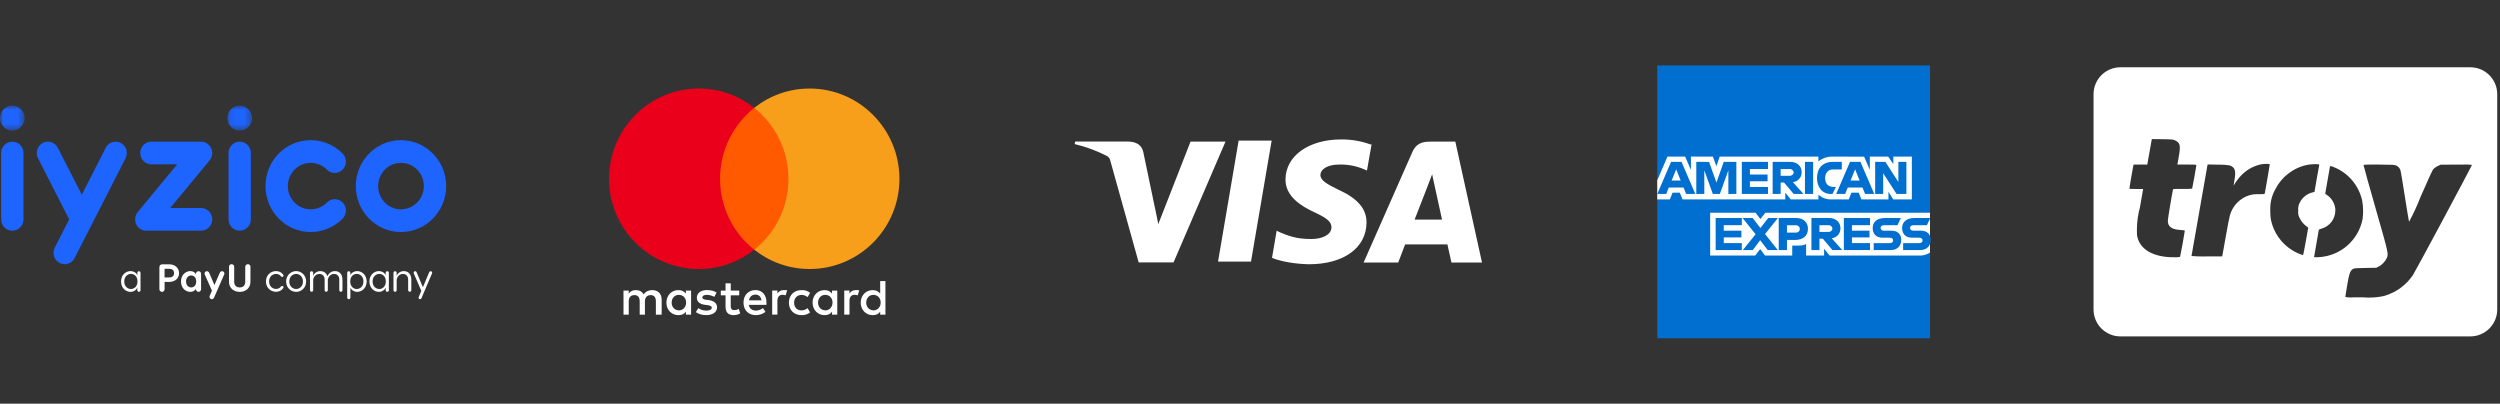
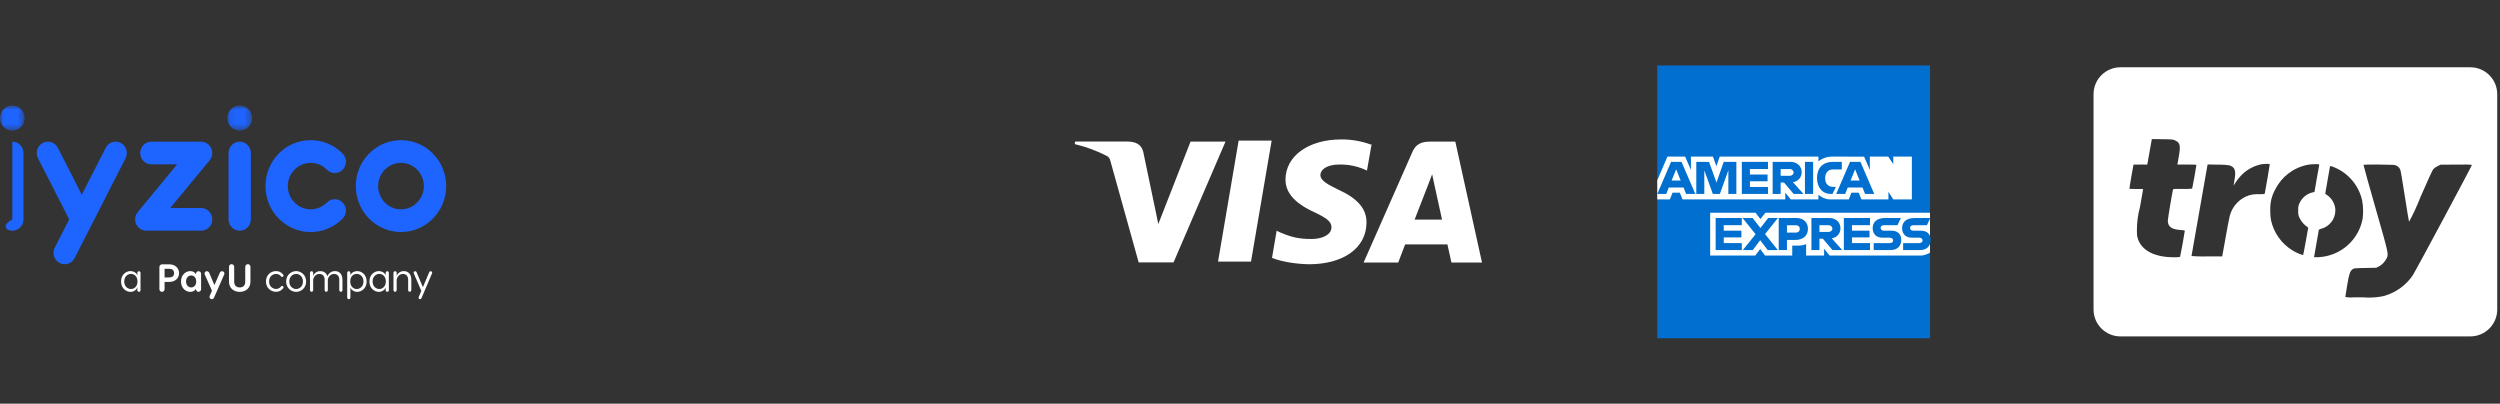
<svg xmlns="http://www.w3.org/2000/svg" width="353" height="57" viewBox="0 0 353 57" fill="none">
  <rect x="0" y="0" width="353" height="57" fill="#333333" stroke="none" />
  <g clip-path="url(#clip0_4875_8611)">
    <path fill-rule="evenodd" clip-rule="evenodd" d="M18.491 40.809C18.053 40.809 17.542 40.469 17.542 39.741C17.542 39.022 18.053 38.672 18.491 38.672C18.914 38.672 19.413 38.988 19.413 39.741C19.413 40.48 18.914 40.809 18.491 40.809ZM19.613 38.294C19.494 38.294 19.391 38.397 19.391 38.525V38.856C19.222 38.487 18.838 38.277 18.427 38.277C17.824 38.277 17.094 38.762 17.094 39.741C17.094 40.731 17.824 41.213 18.427 41.213C18.908 41.213 19.282 40.914 19.391 40.579V40.975C19.391 41.096 19.494 41.206 19.613 41.206C19.736 41.206 19.841 41.096 19.841 40.975V38.525C19.841 38.397 19.744 38.294 19.613 38.294ZM23.866 39.176H23.238V37.951H23.866C24.274 37.951 24.576 38.117 24.576 38.569C24.576 39.026 24.274 39.176 23.866 39.176ZM23.899 37.319H22.907C22.673 37.319 22.506 37.489 22.506 37.726V40.838C22.506 41.042 22.669 41.213 22.874 41.213C23.076 41.213 23.238 41.042 23.238 40.838V39.807H23.899C24.744 39.807 25.285 39.275 25.285 38.569C25.285 37.875 24.744 37.319 23.899 37.319ZM27.001 40.587C26.643 40.587 26.27 40.309 26.27 39.741C26.27 39.18 26.643 38.894 27.001 38.894C27.305 38.894 27.706 39.119 27.706 39.741C27.706 40.363 27.305 40.587 27.001 40.587ZM28.031 38.294C27.837 38.294 27.672 38.458 27.672 38.65V38.746C27.565 38.486 27.257 38.277 26.87 38.277C26.279 38.277 25.559 38.762 25.559 39.741C25.559 40.743 26.275 41.213 26.871 41.213C27.343 41.213 27.631 40.913 27.672 40.743V40.848C27.672 41.047 27.837 41.206 28.031 41.206C28.221 41.206 28.393 41.047 28.393 40.848V38.65C28.393 38.458 28.221 38.294 28.031 38.294ZM31.356 38.294C31.221 38.294 31.095 38.37 31.02 38.547L30.277 40.253L29.552 38.547C29.474 38.37 29.345 38.294 29.21 38.294C29.025 38.294 28.884 38.443 28.884 38.616C28.884 38.684 28.906 38.74 28.922 38.784L29.93 41.042L29.621 41.758C29.607 41.801 29.585 41.855 29.585 41.924C29.585 42.097 29.715 42.246 29.897 42.246C30.034 42.246 30.165 42.17 30.239 41.994L31.645 38.784C31.665 38.74 31.688 38.684 31.688 38.616C31.688 38.443 31.545 38.294 31.356 38.294ZM35.01 37.301C34.802 37.301 34.629 37.465 34.629 37.662V39.781C34.629 40.358 34.273 40.587 33.849 40.587C33.433 40.587 33.068 40.358 33.068 39.781V37.662C33.068 37.465 32.896 37.301 32.694 37.301C32.493 37.301 32.337 37.465 32.337 37.662V39.792C32.337 40.683 33.005 41.213 33.849 41.213C34.69 41.213 35.362 40.683 35.362 39.792V37.662C35.362 37.465 35.209 37.301 35.01 37.301ZM38.984 38.679C39.224 38.679 39.493 38.779 39.655 38.998C39.7 39.054 39.764 39.104 39.845 39.104C39.948 39.104 40.035 39.026 40.035 38.915C40.035 38.828 39.975 38.767 39.932 38.713C39.694 38.419 39.354 38.277 38.962 38.277C38.322 38.277 37.552 38.758 37.552 39.741C37.552 40.721 38.322 41.202 38.962 41.202C39.354 41.202 39.694 41.052 39.932 40.762C39.975 40.709 40.035 40.651 40.035 40.563C40.035 40.453 39.948 40.374 39.845 40.374C39.765 40.374 39.7 40.423 39.655 40.48C39.493 40.7 39.224 40.799 38.984 40.799C38.502 40.799 37.998 40.447 37.998 39.741C37.998 39.032 38.502 38.679 38.984 38.679ZM41.813 40.809C41.363 40.809 40.849 40.453 40.849 39.747C40.849 39.037 41.363 38.68 41.813 38.68C42.268 38.68 42.779 39.037 42.779 39.747C42.779 40.453 42.268 40.809 41.813 40.809ZM41.813 38.277C41.19 38.277 40.402 38.767 40.402 39.747C40.402 40.731 41.19 41.214 41.813 41.214C42.443 41.214 43.227 40.731 43.227 39.747C43.227 38.767 42.443 38.277 41.813 38.277ZM47.3 38.28C46.731 38.28 46.371 38.663 46.221 38.998C46.056 38.475 45.634 38.28 45.233 38.28C44.589 38.28 44.253 38.784 44.221 38.971V38.524C44.221 38.397 44.118 38.294 43.998 38.294C43.873 38.294 43.77 38.397 43.77 38.525V40.971C43.77 41.089 43.873 41.202 43.998 41.202C44.119 41.202 44.221 41.089 44.221 40.971V39.472C44.269 39.157 44.551 38.683 45.103 38.683C45.482 38.683 45.84 38.91 45.84 39.509V40.971C45.84 41.089 45.937 41.202 46.062 41.202C46.188 41.202 46.29 41.089 46.29 40.971V39.472C46.34 39.157 46.621 38.683 47.175 38.683C47.554 38.683 47.906 38.91 47.906 39.509V40.971C47.906 41.089 48.009 41.202 48.135 41.202C48.258 41.202 48.355 41.089 48.355 40.971V39.509C48.355 38.595 47.813 38.28 47.3 38.28ZM50.373 40.809C49.949 40.809 49.451 40.48 49.451 39.741C49.451 38.988 49.949 38.672 50.373 38.672C50.812 38.672 51.32 39.022 51.32 39.741C51.32 40.469 50.812 40.809 50.373 40.809ZM50.437 38.277C50.024 38.277 49.64 38.487 49.472 38.856V38.525C49.472 38.397 49.37 38.294 49.251 38.294C49.12 38.294 49.025 38.397 49.025 38.525V42.016C49.025 42.142 49.127 42.246 49.251 42.246C49.37 42.246 49.476 42.141 49.476 42.016V40.595C49.592 40.923 49.96 41.213 50.437 41.213C51.038 41.213 51.771 40.73 51.771 39.741C51.771 38.762 51.038 38.277 50.437 38.277ZM53.56 40.809C53.12 40.809 52.611 40.469 52.611 39.741C52.611 39.022 53.12 38.672 53.561 38.672C53.981 38.672 54.481 38.988 54.481 39.741C54.481 40.48 53.981 40.809 53.561 40.809M54.681 38.294C54.563 38.294 54.458 38.397 54.458 38.525V38.856C54.291 38.487 53.905 38.277 53.495 38.277C52.894 38.277 52.162 38.762 52.162 39.741C52.162 40.731 52.894 41.213 53.495 41.213C53.977 41.213 54.351 40.914 54.459 40.579V40.975C54.459 41.096 54.563 41.206 54.681 41.206C54.807 41.206 54.907 41.096 54.907 40.975V38.525C54.907 38.397 54.811 38.294 54.681 38.294ZM57.022 38.28C56.377 38.28 56.04 38.784 56.009 38.971V38.524C56.009 38.397 55.906 38.294 55.787 38.294C55.663 38.294 55.559 38.397 55.559 38.525V40.971C55.559 41.089 55.663 41.202 55.787 41.202C55.906 41.202 56.009 41.089 56.009 40.971V39.472C56.058 39.157 56.341 38.683 56.893 38.683C57.271 38.683 57.631 38.91 57.631 39.509V40.971C57.631 41.089 57.728 41.202 57.853 41.202C57.977 41.202 58.079 41.089 58.079 40.971V39.509C58.079 38.595 57.533 38.28 57.022 38.28ZM60.813 38.294C60.725 38.294 60.644 38.342 60.599 38.448L59.713 40.552L58.828 38.448C58.786 38.342 58.703 38.294 58.616 38.294C58.498 38.294 58.404 38.393 58.404 38.503C58.404 38.547 58.416 38.575 58.427 38.606L59.49 41.074L59.127 41.934C59.114 41.967 59.103 41.994 59.103 42.039C59.103 42.147 59.185 42.246 59.305 42.246C59.392 42.246 59.473 42.197 59.516 42.093L61.002 38.606C61.013 38.575 61.023 38.547 61.023 38.503C61.023 38.393 60.931 38.294 60.813 38.294Z" fill="white" />
-     <path fill-rule="evenodd" clip-rule="evenodd" d="M1.741 20.004C0.87 20.004 0.164 20.721 0.164 21.604V30.975C0.164 31.86 0.87 32.576 1.741 32.576C2.611 32.576 3.318 31.86 3.318 30.975V21.604C3.318 20.721 2.612 20.004 1.741 20.004Z" fill="#1E64FF" />
+     <path fill-rule="evenodd" clip-rule="evenodd" d="M1.741 20.004V30.975C0.164 31.86 0.87 32.576 1.741 32.576C2.611 32.576 3.318 31.86 3.318 30.975V21.604C3.318 20.721 2.612 20.004 1.741 20.004Z" fill="#1E64FF" />
    <mask id="mask0_4875_8611" style="mask-type:luminance" maskUnits="userSpaceOnUse" x="0" y="14" width="4" height="5">
      <path d="M0 14.902H3.484V18.444H0V14.902Z" fill="white" />
    </mask>
    <g mask="url(#mask0_4875_8611)">
      <path fill-rule="evenodd" clip-rule="evenodd" d="M1.742 14.902C0.78 14.902 0 15.695 0 16.673C0 17.649 0.78 18.444 1.742 18.444C2.703 18.444 3.484 17.649 3.484 16.673C3.484 15.695 2.704 14.902 1.742 14.902Z" fill="#1E64FF" />
    </g>
    <path fill-rule="evenodd" clip-rule="evenodd" d="M29.97 30.974C29.97 30.09 29.264 29.371 28.392 29.371H24.036L29.603 22.633C30.161 21.956 30.074 20.944 29.407 20.378C29.097 20.112 28.716 19.99 28.34 20.003C28.322 20.001 21.374 20.003 21.374 20.003C20.503 20.003 19.797 20.72 19.797 21.603C19.797 22.489 20.503 23.208 21.374 23.208H25.013L19.447 29.944C18.887 30.623 18.975 31.633 19.641 32.2C19.937 32.454 20.297 32.575 20.655 32.575H28.392C29.264 32.575 29.97 31.86 29.97 30.974ZM43.869 22.995C44.733 22.995 45.543 23.335 46.154 23.956C46.77 24.581 47.768 24.581 48.385 23.956C48.998 23.33 48.998 22.316 48.385 21.69C47.178 20.463 45.575 19.789 43.869 19.789C42.166 19.789 40.563 20.463 39.357 21.69C38.151 22.916 37.487 24.542 37.487 26.275C37.487 28.007 38.151 29.637 39.357 30.86C40.563 32.086 42.166 32.762 43.869 32.762C45.575 32.762 47.178 32.086 48.385 30.86C48.998 30.236 48.998 29.222 48.385 28.596C47.768 27.969 46.769 27.969 46.154 28.596C45.543 29.213 44.733 29.558 43.869 29.558C43.007 29.558 42.197 29.213 41.587 28.596C40.977 27.975 40.641 27.152 40.641 26.275C40.641 25.399 40.977 24.574 41.587 23.956C42.197 23.335 43.008 22.995 43.869 22.995ZM56.619 29.558C54.839 29.558 53.392 28.085 53.392 26.275C53.392 24.466 54.839 22.995 56.619 22.995C58.4 22.995 59.849 24.466 59.849 26.275C59.849 28.085 58.4 29.558 56.619 29.558ZM56.619 19.789C53.101 19.789 50.237 22.699 50.237 26.275C50.237 29.852 53.101 32.762 56.619 32.762C60.139 32.762 63.002 29.852 63.002 26.275C63.002 22.698 60.139 19.789 56.619 19.789ZM33.844 20.003C32.974 20.003 32.269 20.72 32.269 21.603V30.974C32.269 31.86 32.974 32.575 33.844 32.575C34.716 32.575 35.421 31.86 35.421 30.974V21.603C35.421 20.72 34.716 20.003 33.844 20.003Z" fill="#1E64FF" />
    <mask id="mask1_4875_8611" style="mask-type:luminance" maskUnits="userSpaceOnUse" x="32" y="14" width="4" height="5">
      <path d="M32.102 14.902H35.588V18.444H32.102V14.902Z" fill="white" />
    </mask>
    <g mask="url(#mask1_4875_8611)">
      <path fill-rule="evenodd" clip-rule="evenodd" d="M33.844 14.902C32.882 14.902 32.102 15.695 32.102 16.673C32.102 17.649 32.882 18.444 33.844 18.444C34.808 18.444 35.588 17.649 35.588 16.673C35.588 15.695 34.808 14.902 33.844 14.902Z" fill="#1E64FF" />
    </g>
    <path fill-rule="evenodd" clip-rule="evenodd" d="M17.055 20.185C16.282 19.777 15.331 20.082 14.929 20.867L11.547 27.492L8.164 20.867C7.763 20.083 6.81 19.777 6.037 20.185C5.265 20.594 4.964 21.562 5.365 22.347L9.769 30.973L7.736 34.963C7.334 35.748 7.633 36.716 8.407 37.124C8.661 37.26 8.934 37.316 9.202 37.303C9.746 37.28 10.265 36.97 10.536 36.443L17.726 22.347C18.129 21.562 17.828 20.594 17.055 20.185Z" fill="#1E64FF" />
  </g>
  <g clip-path="url(#clip1_4875_8611)">
    <path d="M93.427 44.43V42.306C93.427 41.494 92.934 40.962 92.089 40.962C91.666 40.962 91.207 41.102 90.891 41.564C90.645 41.176 90.292 40.962 89.762 40.962C89.41 40.962 89.057 41.069 88.778 41.457V41.032H88.039V44.43H88.778V42.553C88.778 41.951 89.094 41.667 89.586 41.667C90.078 41.667 90.325 41.984 90.325 42.553V44.43H91.063V42.553C91.063 41.951 91.416 41.667 91.871 41.667C92.364 41.667 92.61 41.984 92.61 42.553V44.43H93.427ZM104.382 41.032H103.184V40.005H102.446V41.032H101.777V41.704H102.446V43.263C102.446 44.042 102.762 44.5 103.607 44.5C103.923 44.5 104.276 44.393 104.522 44.252L104.309 43.613C104.095 43.754 103.849 43.791 103.673 43.791C103.32 43.791 103.18 43.576 103.18 43.226V41.704H104.378V41.032H104.382ZM110.652 40.958C110.23 40.958 109.946 41.172 109.77 41.452V41.028H109.031V44.426H109.77V42.512C109.77 41.947 110.016 41.626 110.476 41.626C110.615 41.626 110.792 41.663 110.935 41.696L111.149 40.986C111.001 40.958 110.792 40.958 110.652 40.958ZM101.178 41.312C100.825 41.065 100.332 40.958 99.803 40.958C98.958 40.958 98.396 41.382 98.396 42.054C98.396 42.62 98.818 42.941 99.557 43.044L99.91 43.081C100.296 43.151 100.509 43.259 100.509 43.436C100.509 43.683 100.226 43.861 99.733 43.861C99.241 43.861 98.851 43.683 98.605 43.506L98.252 44.071C98.638 44.355 99.167 44.496 99.697 44.496C100.681 44.496 101.248 44.034 101.248 43.399C101.248 42.797 100.788 42.479 100.086 42.372L99.733 42.335C99.418 42.298 99.171 42.228 99.171 42.017C99.171 41.77 99.418 41.63 99.807 41.63C100.23 41.63 100.653 41.807 100.866 41.914L101.178 41.312ZM120.828 40.958C120.406 40.958 120.123 41.172 119.946 41.452V41.028H119.208V44.426H119.946V42.512C119.946 41.947 120.192 41.626 120.652 41.626C120.791 41.626 120.968 41.663 121.112 41.696L121.325 40.995C121.181 40.958 120.972 40.958 120.828 40.958ZM111.391 42.731C111.391 43.758 112.097 44.5 113.188 44.5C113.68 44.5 114.033 44.393 114.386 44.112L114.033 43.51C113.75 43.725 113.471 43.828 113.151 43.828C112.552 43.828 112.129 43.403 112.129 42.731C112.129 42.092 112.552 41.667 113.151 41.634C113.467 41.634 113.75 41.741 114.033 41.951L114.386 41.349C114.033 41.065 113.68 40.962 113.188 40.962C112.097 40.958 111.391 41.704 111.391 42.731ZM118.223 42.731V41.032H117.484V41.457C117.238 41.139 116.885 40.962 116.426 40.962C115.474 40.962 114.735 41.704 114.735 42.731C114.735 43.758 115.474 44.5 116.426 44.5C116.918 44.5 117.271 44.323 117.484 44.005V44.43H118.223V42.731ZM115.511 42.731C115.511 42.129 115.896 41.634 116.532 41.634C117.131 41.634 117.554 42.096 117.554 42.731C117.554 43.333 117.131 43.828 116.532 43.828C115.9 43.791 115.511 43.329 115.511 42.731ZM106.672 40.958C105.687 40.958 104.982 41.667 104.982 42.727C104.982 43.791 105.687 44.496 106.709 44.496C107.201 44.496 107.694 44.355 108.084 44.034L107.731 43.502C107.448 43.716 107.095 43.857 106.746 43.857C106.286 43.857 105.831 43.642 105.724 43.044H108.223C108.223 42.937 108.223 42.867 108.223 42.76C108.256 41.667 107.62 40.958 106.672 40.958ZM106.672 41.597C107.132 41.597 107.448 41.881 107.517 42.409H105.757C105.827 41.951 106.143 41.597 106.672 41.597ZM125.022 42.731V39.688H124.283V41.457C124.037 41.139 123.684 40.962 123.225 40.962C122.273 40.962 121.534 41.704 121.534 42.731C121.534 43.758 122.273 44.5 123.225 44.5C123.717 44.5 124.07 44.323 124.283 44.005V44.43H125.022V42.731ZM122.31 42.731C122.31 42.129 122.695 41.634 123.331 41.634C123.93 41.634 124.353 42.096 124.353 42.731C124.353 43.333 123.93 43.828 123.331 43.828C122.695 43.791 122.31 43.329 122.31 42.731ZM97.583 42.731V41.032H96.845V41.457C96.599 41.139 96.246 40.962 95.786 40.962C94.834 40.962 94.096 41.704 94.096 42.731C94.096 43.758 94.834 44.5 95.786 44.5C96.278 44.5 96.631 44.323 96.845 44.005V44.43H97.583V42.731ZM94.838 42.731C94.838 42.129 95.224 41.634 95.86 41.634C96.459 41.634 96.882 42.096 96.882 42.731C96.882 43.333 96.459 43.828 95.86 43.828C95.224 43.791 94.838 43.329 94.838 42.731Z" fill="white" />
    <path d="M112.033 15.227H100.938V35.26H112.033V15.227Z" fill="#FF5A00" />
-     <path d="M101.675 25.242C101.675 21.172 103.578 17.56 106.5 15.226C104.35 13.527 101.638 12.5 98.679 12.5C91.671 12.5 86 18.199 86 25.242C86 32.286 91.671 37.984 98.679 37.984C101.638 37.984 104.35 36.958 106.5 35.259C103.574 32.958 101.675 29.312 101.675 25.242Z" fill="#EB001B" />
    <path d="M127 25.242C127 32.286 121.329 37.984 114.321 37.984C111.362 37.984 108.65 36.958 106.5 35.259C109.458 32.921 111.325 29.312 111.325 25.242C111.325 21.172 109.422 17.56 106.5 15.226C108.646 13.527 111.358 12.5 114.317 12.5C121.329 12.5 127 18.236 127 25.242Z" fill="#F79E1B" />
  </g>
  <path d="M193.555 20.409C192.219 19.922 190.806 19.678 189.384 19.688C184.784 19.688 181.535 22.005 181.512 25.331C181.483 27.775 183.821 29.152 185.589 29.969C187.403 30.808 188.009 31.337 188.004 32.088C187.992 33.229 186.555 33.746 185.218 33.746C183.381 33.746 182.377 33.491 180.833 32.849L180.261 32.582L179.609 36.412C180.727 36.877 182.742 37.277 184.824 37.312C189.714 37.312 192.911 35.009 192.949 31.47C192.989 29.517 191.724 28.043 189.062 26.823C187.443 26.033 186.44 25.504 186.44 24.702C186.44 23.992 187.299 23.233 189.096 23.233C190.292 23.204 191.481 23.428 192.584 23.891L193.015 24.084L193.667 20.384L193.555 20.409ZM205.492 19.998H201.899C200.78 19.998 199.938 20.306 199.449 21.416L192.538 37.073H197.428L198.406 34.505L204.374 34.511C204.515 35.112 204.946 37.073 204.946 37.073H209.259L205.492 19.998ZM174.897 19.855H179.557L176.642 36.938H171.987L174.897 19.849V19.855ZM163.066 29.27L163.549 31.642L168.103 19.998H173.039L165.705 37.05H160.78L156.755 22.612C156.69 22.374 156.537 22.169 156.327 22.04C154.876 21.29 153.339 20.721 151.75 20.346L151.813 19.987H159.314C160.332 20.027 161.151 20.346 161.424 21.433L163.063 29.279L163.066 29.27ZM199.742 31.012L201.6 26.234C201.577 26.286 201.982 25.248 202.218 24.607L202.537 26.082L203.615 31.009H199.74L199.742 31.012Z" fill="white" />
  <path d="M234 9.242H272.517V30.035L270.61 33.014L272.517 35.665V47.759H234V28.158L235.192 26.788L234 25.477V9.242Z" fill="#016FD0" />
  <path d="M241.477 36.082V30.035H247.879L248.566 30.931L249.276 30.035H272.516V35.665C272.516 35.665 271.909 36.076 271.206 36.082H258.337L257.562 35.129V36.082H255.024V34.455C255.024 34.455 254.678 34.682 253.928 34.682H253.064V36.082H249.222L248.536 35.167L247.839 36.082H241.477Z" fill="white" />
  <path d="M234 25.476L235.444 22.109H237.941L238.76 23.995V22.109H241.864L242.352 23.472L242.825 22.109H256.759V22.794C256.759 22.794 257.491 22.109 258.695 22.109L263.216 22.125L264.021 23.986V22.109H266.619L267.334 23.178V22.109H269.955V28.157H267.334L266.648 27.084V28.157H262.832L262.448 27.203H261.422L261.045 28.157H258.457C257.421 28.157 256.759 27.485 256.759 27.485V28.157H252.856L252.082 27.203V28.157H237.571L237.187 27.203H236.165L235.784 28.157H234V25.476Z" fill="white" />
  <path d="M235.955 22.855L234.008 27.383H235.276L235.635 26.477H237.724L238.081 27.383H239.377L237.432 22.855H235.955ZM236.676 23.909L237.312 25.494H236.037L236.676 23.909Z" fill="#016FD0" />
  <path d="M239.516 27.383V22.855L241.317 22.862L242.365 25.782L243.388 22.855H245.175V27.383H244.044V24.047L242.844 27.383H241.851L240.648 24.047V27.383H239.516Z" fill="#016FD0" />
  <path d="M245.945 27.383V22.855H249.639V23.868H247.089V24.643H249.58V25.596H247.089V26.4H249.639V27.383H245.945Z" fill="#016FD0" />
  <path d="M250.297 22.855V27.383H251.429V25.775H251.905L253.263 27.383H254.646L253.157 25.715C253.768 25.664 254.398 25.139 254.398 24.324C254.398 23.372 253.651 22.855 252.816 22.855H250.297ZM251.429 23.868H252.723C253.033 23.868 253.259 24.111 253.259 24.345C253.259 24.646 252.966 24.822 252.74 24.822H251.429V23.868Z" fill="#016FD0" />
  <path d="M256.015 27.383H254.859V22.855H256.015V27.383Z" fill="#016FD0" />
  <path d="M258.752 27.383H258.502C257.295 27.383 256.562 26.432 256.562 25.138C256.562 23.812 257.287 22.855 258.812 22.855H260.063V23.928H258.766C258.147 23.928 257.709 24.411 257.709 25.149C257.709 26.026 258.21 26.394 258.931 26.394H259.229L258.752 27.383Z" fill="#016FD0" />
  <path d="M261.221 22.855L259.273 27.383H260.541L260.901 26.477H262.99L263.347 27.383H264.643L262.697 22.855H261.221ZM261.941 23.909L262.578 25.494H261.303L261.941 23.909Z" fill="#016FD0" />
-   <path d="M264.773 27.383V22.855H266.213L268.05 25.7V22.855H269.182V27.383H267.79L265.905 24.464V27.383H264.773Z" fill="#016FD0" />
  <path d="M242.25 35.309V30.781H245.944V31.794H243.394V32.569H245.884V33.522H243.394V34.326H245.944V35.309H242.25Z" fill="#016FD0" />
  <path d="M260.352 35.309V30.781H264.045V31.794H261.495V32.569H263.974V33.522H261.495V34.326H264.045V35.309H260.352Z" fill="#016FD0" />
  <path d="M246.09 35.309L247.888 33.073L246.047 30.781H247.473L248.57 32.198L249.67 30.781H251.04L249.223 33.045L251.025 35.309H249.599L248.534 33.915L247.495 35.309H246.09Z" fill="#016FD0" />
  <path d="M251.156 30.781V35.309H252.318V33.879H253.51C254.518 33.879 255.282 33.344 255.282 32.304C255.282 31.442 254.683 30.781 253.657 30.781H251.156ZM252.318 31.805H253.573C253.899 31.805 254.131 32.005 254.131 32.327C254.131 32.629 253.9 32.848 253.569 32.848H252.318V31.805Z" fill="#016FD0" />
  <path d="M255.773 30.781V35.309H256.905V33.7H257.382L258.739 35.309H260.123L258.633 33.641C259.244 33.589 259.875 33.065 259.875 32.25C259.875 31.297 259.127 30.781 258.292 30.781H255.773ZM256.905 31.794H258.199C258.51 31.794 258.736 32.037 258.736 32.271C258.736 32.572 258.443 32.747 258.216 32.747H256.905V31.794Z" fill="#016FD0" />
  <path d="M264.566 35.309V34.326H266.831C267.166 34.326 267.311 34.145 267.311 33.946C267.311 33.756 267.167 33.563 266.831 33.563H265.807C264.917 33.563 264.422 33.021 264.422 32.207C264.422 31.481 264.876 30.781 266.198 30.781H268.402L267.926 31.8H266.019C265.655 31.8 265.543 31.991 265.543 32.174C265.543 32.362 265.681 32.569 265.96 32.569H267.032C268.024 32.569 268.455 33.131 268.455 33.868C268.455 34.66 267.975 35.309 266.978 35.309H264.566Z" fill="#016FD0" />
  <path d="M268.722 35.309V34.326H270.987C271.322 34.326 271.468 34.145 271.468 33.946C271.468 33.756 271.323 33.563 270.987 33.563H269.964C269.074 33.563 268.578 33.021 268.578 32.207C268.578 31.481 269.032 30.781 270.354 30.781H272.559L272.082 31.8H270.176C269.811 31.8 269.699 31.991 269.699 32.174C269.699 32.362 269.838 32.569 270.116 32.569H271.188C272.18 32.569 272.611 33.131 272.611 33.868C272.611 34.66 272.131 35.309 271.134 35.309H268.722Z" fill="#016FD0" />
  <g clip-path="url(#clip2_4875_8611)">
    <path d="M348.809 47.5H299.409C297.311 47.5 295.609 45.798 295.609 43.7V13.3C295.609 11.202 297.311 9.5 299.409 9.5H348.809C350.907 9.5 352.609 11.202 352.609 13.3V43.7C352.609 45.798 350.907 47.5 348.809 47.5ZM335.052 23.242C334.941 23.239 334.813 23.235 334.683 23.235C334.346 23.235 334.012 23.251 333.682 23.28L333.725 23.277C333.709 23.324 334.583 26.437 335.413 29.341L335.514 29.695C337.278 35.864 337.278 35.864 336.998 36.463C336.755 36.958 336.377 37.357 335.912 37.617L335.899 37.623L335.533 37.807L333.959 37.837C332.439 37.869 332.379 37.875 332.186 38.013C331.825 38.272 331.687 38.686 331.412 40.335C331.269 41.206 331.158 41.89 331.158 41.928C331.393 41.977 331.662 42.006 331.937 42.006C332.07 42.006 332.202 41.999 332.332 41.987L332.316 41.988C332.655 41.988 333.076 41.988 333.601 41.979C333.871 42.004 334.183 42.019 334.498 42.019C335.264 42.019 336.011 41.933 336.729 41.77L336.66 41.783C338.358 41.287 339.761 40.239 340.698 38.85L340.714 38.825C341.026 38.372 349.037 23.416 349.037 23.286C348.773 23.248 348.469 23.226 348.159 23.226C348.016 23.226 347.877 23.231 347.736 23.24L347.755 23.239H346.814L344.598 23.256L344.177 23.465C343.941 23.577 343.738 23.723 343.567 23.899C343.461 24.026 342.731 25.622 341.794 27.77C341.249 29.174 340.7 30.338 340.079 31.459L340.156 31.307C340.122 31.234 339.811 29.303 339.558 27.694C339.262 25.766 338.978 24.1 338.925 23.98C338.822 23.714 338.622 23.505 338.372 23.391L338.366 23.387C338.127 23.261 338.013 23.261 335.929 23.237H335.053L335.052 23.242ZM329.083 23.449C329.015 23.449 329 23.492 328.984 23.562C328.942 23.756 328.323 27.289 328.323 27.339C328.389 27.414 328.468 27.477 328.557 27.525L328.562 27.526C329.211 27.971 329.654 28.674 329.743 29.485L329.744 29.497C329.749 29.561 329.752 29.635 329.752 29.71C329.752 30.956 328.901 32.002 327.748 32.302L327.729 32.306C327.514 32.357 327.428 32.412 327.407 32.514C327.352 32.78 326.746 36.246 326.746 36.298C326.746 36.307 326.782 36.322 327.029 36.322C327.14 36.322 327.282 36.322 327.425 36.311C330.525 36.136 333.046 33.864 333.6 30.9L333.606 30.859C333.647 30.543 333.671 30.177 333.671 29.806C333.671 29.298 333.627 28.799 333.541 28.315L333.549 28.365C333.088 26.228 331.638 24.504 329.713 23.672L329.67 23.657C329.499 23.568 329.303 23.497 329.094 23.452L329.078 23.449H329.083ZM302.22 23.234C301.955 23.234 301.265 23.234 301.251 23.247C301.237 23.259 301.211 23.452 301.159 23.753L300.942 24.953C300.777 25.884 300.659 26.654 300.678 26.666C300.697 26.679 301.184 26.686 301.661 26.686H302.605L302.586 26.83C302.586 26.871 302.527 27.164 302.451 27.604L302.158 29.279C301.886 30.253 301.729 31.372 301.729 32.526C301.729 32.773 301.737 33.017 301.75 33.261L301.748 33.228C302.036 34.941 303.512 36.024 305.903 36.276C306.216 36.309 306.64 36.325 307.013 36.325C307.073 36.33 307.141 36.331 307.21 36.331C307.429 36.331 307.643 36.306 307.849 36.258L307.83 36.261C307.864 36.219 308.483 32.807 308.491 32.61C308.491 32.528 308.382 32.503 307.88 32.471C306.648 32.403 306.097 32.001 306.097 31.168C306.097 30.915 306.678 27.398 306.821 26.793C306.842 26.7 306.872 26.674 307.507 26.674H308.466C308.55 26.679 308.65 26.681 308.749 26.681C309.025 26.681 309.294 26.662 309.56 26.627L309.53 26.63C309.57 26.564 310.129 23.463 310.129 23.307C310.129 23.248 309.815 23.232 308.787 23.232H307.448L307.617 22.268C307.926 20.585 307.853 20.178 307.177 19.85C306.838 19.681 306.811 19.681 305.353 19.655L303.844 19.637L303.806 19.812C303.787 19.914 303.654 20.643 303.517 21.443C303.379 22.243 303.246 22.963 303.227 23.061L303.189 23.239L302.22 23.234ZM311.72 23.221L311.68 23.397C311.617 23.691 309.44 36.086 309.44 36.148C309.905 36.189 310.448 36.214 310.996 36.214C311.21 36.214 311.424 36.211 311.636 36.203L311.606 36.205H313.773L313.837 35.872C313.876 35.696 314.09 34.493 314.315 33.203C314.537 31.936 314.785 30.669 314.856 30.432C315.233 29.059 316.269 27.992 317.591 27.574L317.619 27.566C317.936 27.469 318.3 27.414 318.677 27.414C318.766 27.414 318.853 27.417 318.938 27.423H318.927C319.717 27.423 319.766 27.415 319.79 27.297C319.861 26.988 320.506 23.227 320.495 23.191C320.39 23.158 320.271 23.137 320.146 23.137C320.108 23.137 320.07 23.139 320.032 23.142H320.037C320.028 23.142 320.015 23.142 320.004 23.142C319.75 23.142 319.502 23.163 319.26 23.202L319.287 23.199C318.302 23.41 317.444 23.859 316.748 24.486L316.753 24.482C316.291 24.909 315.889 25.393 315.556 25.925L315.539 25.956C315.504 26.044 315.453 26.12 315.39 26.184C315.414 25.935 315.449 25.713 315.494 25.495L315.488 25.533C315.751 24.132 315.608 23.645 314.855 23.362C314.429 23.288 313.94 23.245 313.439 23.245C313.347 23.245 313.257 23.247 313.165 23.25H313.178L311.72 23.221ZM327.084 23.18H326.861C326.488 23.18 326.122 23.215 325.767 23.281L325.804 23.275C323.786 23.691 322.14 24.994 321.261 26.75L321.244 26.788C320.813 27.561 320.56 28.483 320.56 29.463C320.56 29.543 320.561 29.623 320.564 29.702V29.691C320.563 29.756 320.561 29.833 320.561 29.911C320.561 30.326 320.599 30.731 320.67 31.125L320.664 31.084C321.058 32.892 322.151 34.393 323.639 35.318L323.668 35.334C324.105 35.614 324.61 35.848 325.145 36.01L325.188 36.021C325.227 35.992 325.408 35.019 325.579 34.069L325.924 32.148L325.761 32.021C325.333 31.725 324.99 31.334 324.755 30.88L324.747 30.862C324.591 30.606 324.499 30.294 324.499 29.961C324.499 29.879 324.505 29.798 324.515 29.719L324.513 29.729C324.504 29.659 324.499 29.578 324.499 29.496C324.499 29.179 324.58 28.883 324.721 28.623L324.716 28.633C325.077 27.889 325.747 27.343 326.554 27.159L326.571 27.156C326.698 27.143 326.811 27.107 326.811 27.073C326.811 26.988 327.444 23.41 327.479 23.283C327.455 23.194 327.368 23.18 327.084 23.18Z" fill="white" />
  </g>
  <defs>
    <clipPath id="clip0_4875_8611">
      <rect width="63" height="28" fill="white" transform="translate(0 14.5)" />
    </clipPath>
    <clipPath id="clip1_4875_8611">
-       <rect width="41" height="32" fill="white" transform="translate(86 12.5)" />
-     </clipPath>
+       </clipPath>
    <clipPath id="clip2_4875_8611">
      <rect width="57" height="57" fill="white" transform="translate(295.609)" />
    </clipPath>
  </defs>
</svg>